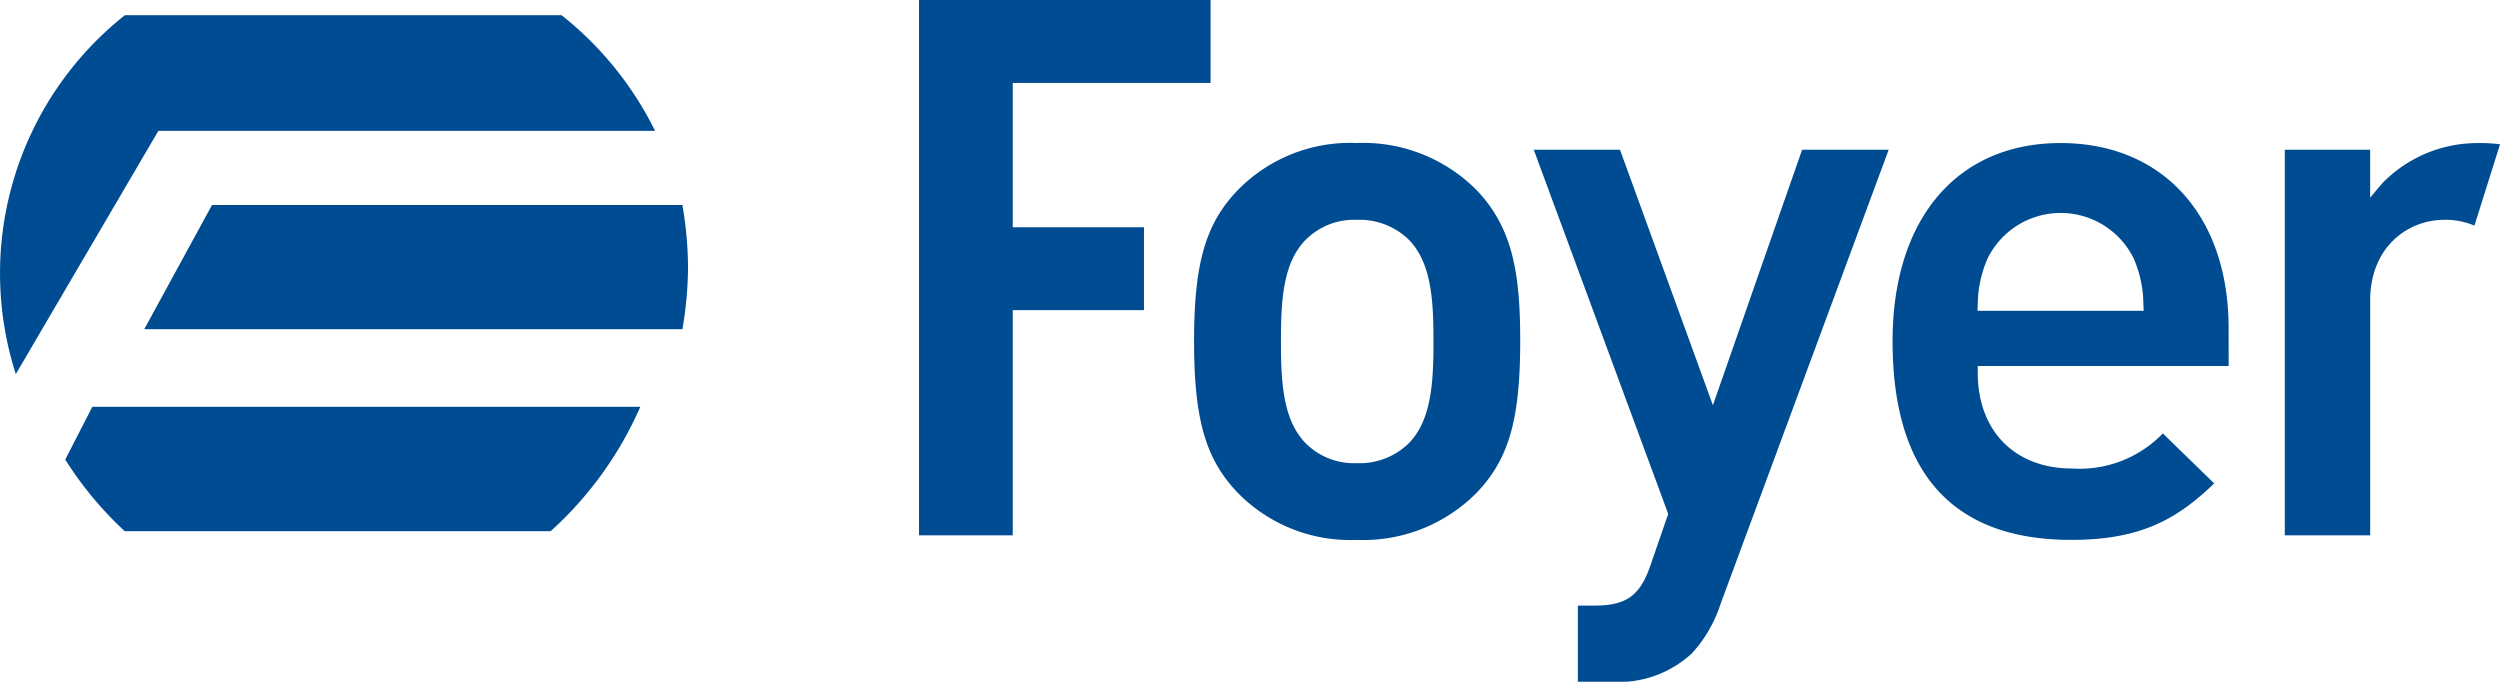
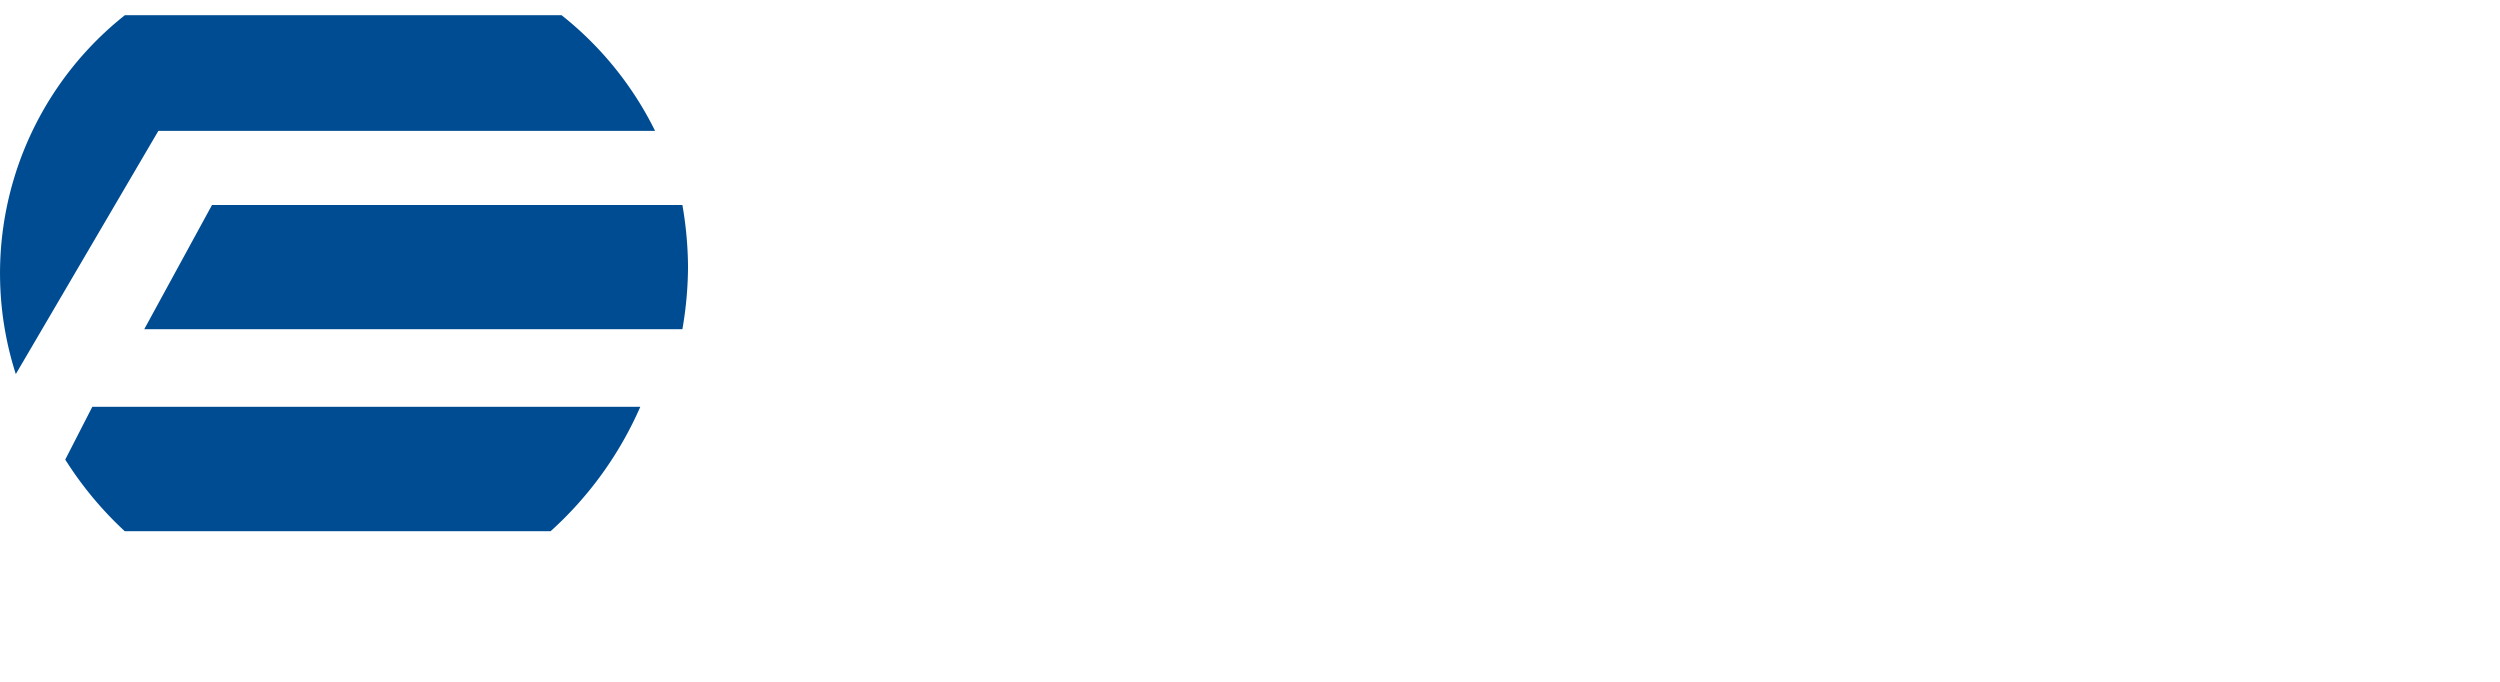
<svg xmlns="http://www.w3.org/2000/svg" width="212" height="57.811" viewBox="0 0 212 57.811">
  <g id="logo" transform="translate(0 -7.293)">
    <g id="logo_foyer_horizontal" data-name="logo/foyer/horizontal" transform="translate(0 7.294)">
      <path id="picto" d="M12.233,27.626H57.868a31.688,31.688,0,0,0,.477-5.275,32,32,0,0,0-.477-5.256H17.979ZM54.289,34.21H7.827L5.533,38.684a30.308,30.308,0,0,0,5.048,6.075H46.689a30.8,30.8,0,0,0,7.6-10.531Zm-40.86-23.4H55.551A28.692,28.692,0,0,0,47.621,1H10.59A27.922,27.922,0,0,0,1.341,31.432Z" transform="translate(0 0.288)" fill="#004c92" />
-       <path id="Foyer" d="M166.788,15.877a11.253,11.253,0,0,1,8.2-3.451H175a13.438,13.438,0,0,1,1.812.1c-.313,1-1.865,5.928-2.17,6.9a6.262,6.262,0,0,0-2.548-.493c-3.128,0-6.292,2.339-6.292,6.824V45.688h-7.242V12.99H165.8v4.063ZM153.8,31.332H132.523v.561c0,4.939,3.136,8.128,8,8.128a9.79,9.79,0,0,0,7.7-2.978c.6.6,3.7,3.609,4.35,4.243-3.142,3.031-6.232,4.79-12.114,4.79-10.06,0-15.159-5.662-15.159-16.852,0-10.362,5.46-16.8,14.245-16.8,8.655,0,14.251,6.158,14.251,15.68Zm-21.3-4.683h14.094l-.027-.586a9.836,9.836,0,0,0-.818-3.846,6.9,6.9,0,0,0-12.388-.011,9.908,9.908,0,0,0-.835,3.857ZM124.971,12.99c-.538,1.449-14.267,38.539-14.27,38.552a11.383,11.383,0,0,1-2.412,4.149,9.153,9.153,0,0,1-6.914,2.412H98.611V51.648H100c2.723,0,3.883-.83,4.774-3.428l1.5-4.349S95.4,14.426,94.874,12.99h7.307c.264.7,7.883,21.667,7.883,21.667s7.31-20.944,7.568-21.667Zm-34.94,3.431c3.09,3.228,3.693,7.142,3.693,12.8,0,6.641-.963,10.009-3.693,12.856a13.533,13.533,0,0,1-10.163,4,13.338,13.338,0,0,1-10.1-4c-2.726-2.847-3.7-6.215-3.7-12.856,0-6.6.969-9.957,3.7-12.8a13.32,13.32,0,0,1,10.1-4A13.535,13.535,0,0,1,90.032,16.422ZM84.251,37.905c1.957-1.966,2.118-5.228,2.118-8.681,0-3.422-.162-6.663-2.118-8.627a5.974,5.974,0,0,0-4.382-1.661A5.783,5.783,0,0,0,75.561,20.6c-1.966,1.964-2.127,5.2-2.127,8.627,0,3.453.161,6.715,2.127,8.681a5.78,5.78,0,0,0,4.308,1.661A5.958,5.958,0,0,0,84.251,37.905ZM67.466.294V7.324H50.691V19.567H61.819v7.026H50.691V45.688H42.743V.294Z" transform="translate(35.19 -0.294)" fill="#004c92" fill-rule="evenodd" />
    </g>
  </g>
</svg>